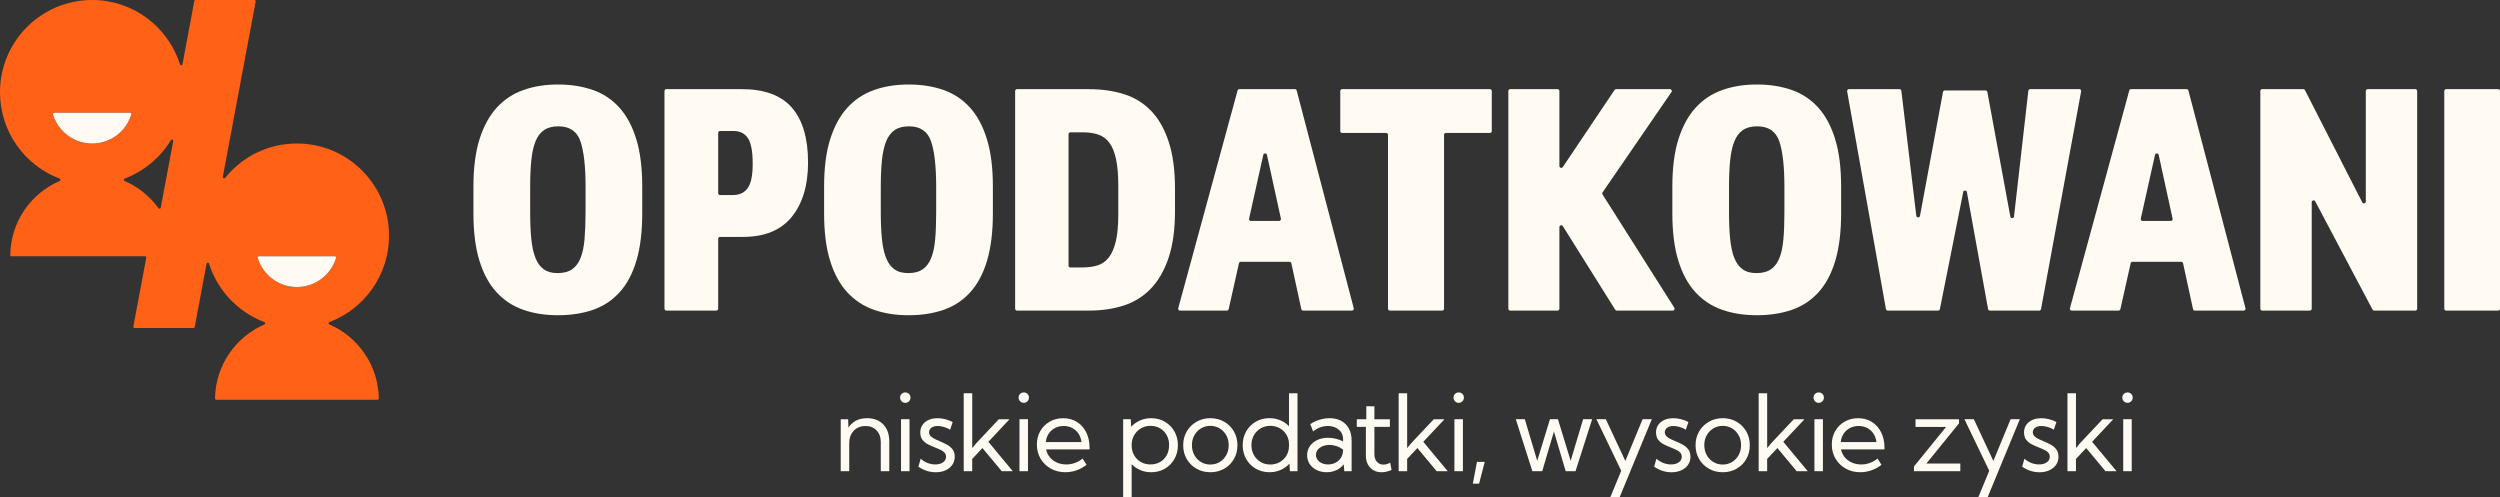
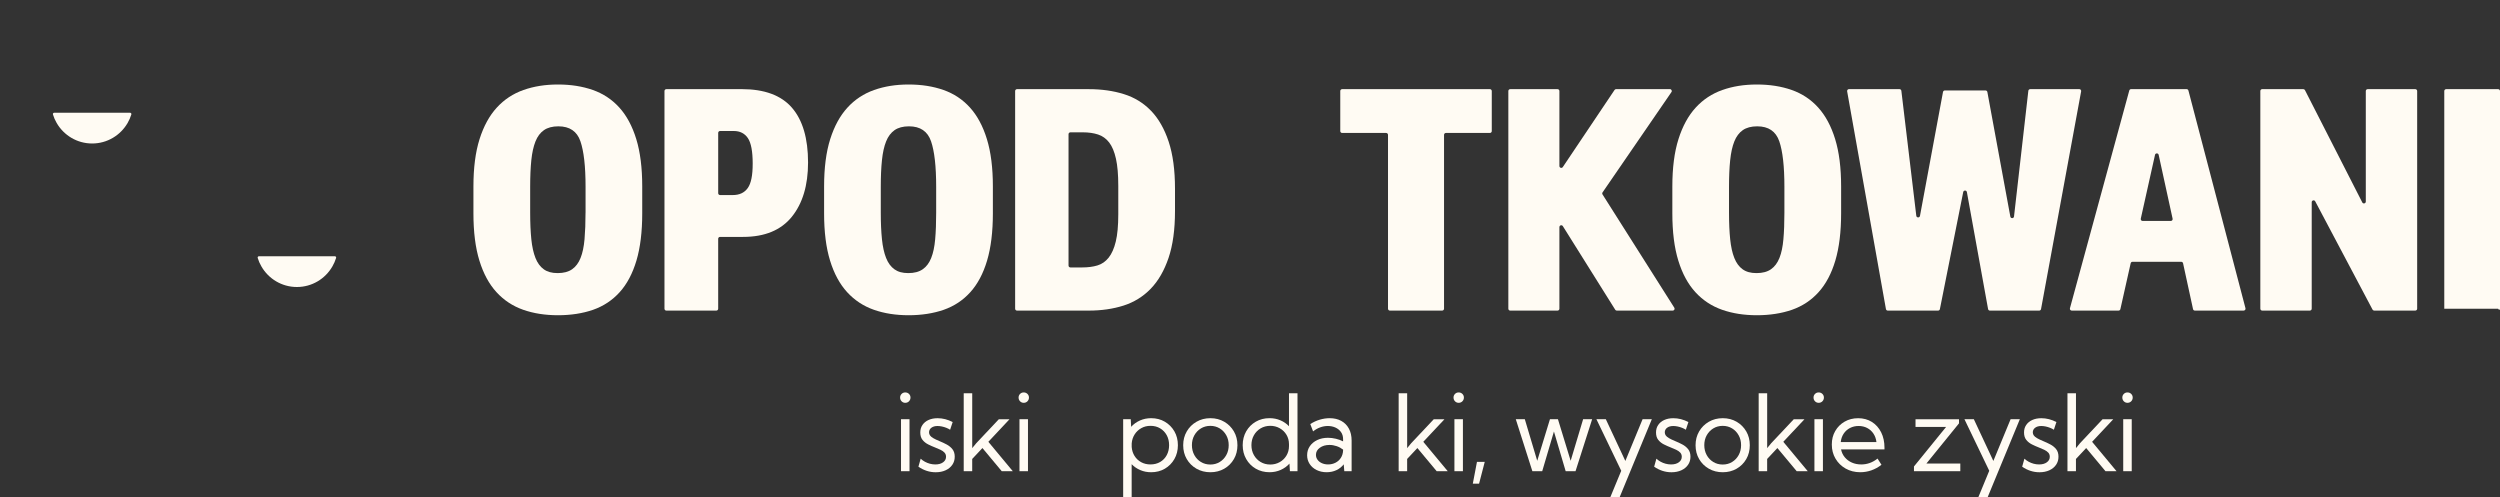
<svg xmlns="http://www.w3.org/2000/svg" width="352" height="70" viewBox="0 0 352 70" fill="none">
  <rect x="0" y="0" width="352" height="70" fill="#333333" stroke="none" />
  <g clip-path="url(#clip0_44_67)">
    <path d="M87.205 15.147C86.177 14.009 84.932 13.184 83.468 12.669C82.004 12.155 80.37 11.898 78.567 11.898C76.764 11.898 75.174 12.155 73.71 12.669C72.246 13.184 70.995 14.009 69.951 15.147C68.908 16.285 68.099 17.765 67.522 19.587C66.945 21.41 66.659 23.63 66.659 26.251V30.036C66.659 32.655 66.938 34.875 67.5 36.697C68.06 38.52 68.862 40 69.905 41.138C70.947 42.276 72.2 43.101 73.664 43.616C75.128 44.13 76.761 44.385 78.567 44.385C80.373 44.385 82.052 44.128 83.516 43.616C84.978 43.101 86.223 42.276 87.251 41.138C88.279 40 89.064 38.52 89.609 36.697C90.152 34.873 90.426 32.652 90.426 30.036V26.251C90.426 23.633 90.147 21.412 89.588 19.587C89.028 17.763 88.233 16.285 87.205 15.147ZM82.442 29.944C82.442 31.376 82.394 32.623 82.302 33.684C82.21 34.744 82.023 35.625 81.742 36.324C81.463 37.025 81.066 37.556 80.552 37.913C80.038 38.272 79.359 38.452 78.521 38.452C77.682 38.452 77.057 38.272 76.56 37.913C76.063 37.556 75.673 37.025 75.394 36.324C75.116 35.622 74.919 34.742 74.81 33.684C74.701 32.623 74.648 31.376 74.648 29.944V26.297C74.648 24.863 74.701 23.618 74.81 22.555C74.919 21.497 75.116 20.616 75.394 19.915C75.673 19.214 76.07 18.685 76.587 18.326C77.101 17.969 77.777 17.787 78.618 17.787C80.205 17.787 81.24 18.488 81.723 19.891C82.205 21.293 82.447 23.429 82.447 26.297V29.944H82.442Z" fill="#FFFBF3" />
    <path d="M104.438 12.553H93.819C93.674 12.553 93.558 12.672 93.558 12.815V43.47C93.558 43.616 93.676 43.732 93.819 43.732H100.858C101.003 43.732 101.12 43.613 101.12 43.47V33.618C101.12 33.472 101.238 33.356 101.381 33.356H104.622C107.673 33.356 109.959 32.414 111.486 30.526C113.01 28.641 113.774 26.093 113.774 22.883C113.774 19.485 113.018 16.916 111.508 15.169C109.998 13.424 107.639 12.55 104.435 12.55L104.438 12.553ZM105.279 26.484C104.811 27.139 104.11 27.464 103.177 27.464H101.384C101.238 27.464 101.122 27.345 101.122 27.202V18.707C101.122 18.561 101.241 18.445 101.384 18.445H103.318C104.188 18.445 104.85 18.779 105.303 19.449C105.754 20.121 105.979 21.313 105.979 23.026C105.979 24.739 105.746 25.831 105.279 26.486V26.484Z" fill="#FFFBF3" />
    <path d="M136.576 15.147C135.548 14.009 134.303 13.184 132.841 12.669C131.377 12.155 129.744 11.898 127.938 11.898C126.132 11.898 124.545 12.155 123.083 12.669C121.619 13.184 120.366 14.009 119.324 15.147C118.282 16.285 117.472 17.765 116.895 19.587C116.319 21.41 116.033 23.63 116.033 26.251V30.036C116.033 32.655 116.311 34.875 116.874 36.697C117.433 38.52 118.236 40 119.278 41.138C120.32 42.276 121.573 43.101 123.037 43.616C124.499 44.13 126.135 44.385 127.938 44.385C129.741 44.385 131.423 44.128 132.887 43.616C134.351 43.101 135.597 42.276 136.622 41.138C137.65 40 138.437 38.52 138.98 36.697C139.523 34.873 139.797 32.652 139.797 30.036V26.251C139.797 23.633 139.518 21.412 138.956 19.587C138.396 17.763 137.601 16.285 136.574 15.147H136.576ZM131.813 29.944C131.813 31.376 131.767 32.623 131.673 33.684C131.581 34.744 131.394 35.625 131.113 36.324C130.834 37.025 130.437 37.556 129.92 37.913C129.407 38.272 128.73 38.452 127.889 38.452C127.048 38.452 126.425 38.272 125.929 37.913C125.429 37.556 125.042 37.025 124.763 36.324C124.482 35.622 124.288 34.742 124.179 33.684C124.07 32.623 124.014 31.376 124.014 29.944V26.297C124.014 24.863 124.067 23.618 124.179 22.555C124.288 21.497 124.482 20.616 124.763 19.915C125.042 19.214 125.439 18.685 125.953 18.326C126.467 17.969 127.145 17.787 127.984 17.787C129.571 17.787 130.606 18.488 131.091 19.891C131.573 21.293 131.813 23.429 131.813 26.297V29.944Z" fill="#FFFBF3" />
    <path d="M162.076 15.613C161.017 14.509 159.742 13.72 158.246 13.254C156.751 12.786 155.103 12.553 153.297 12.553H143.193C143.047 12.553 142.931 12.672 142.931 12.815V43.47C142.931 43.616 143.05 43.732 143.193 43.732H153.297C155.074 43.732 156.698 43.499 158.178 43.031C159.657 42.562 160.934 41.776 162.008 40.67C163.082 39.563 163.92 38.114 164.529 36.321C165.137 34.53 165.44 32.325 165.44 29.706V26.574C165.44 23.955 165.144 21.752 164.553 19.959C163.961 18.166 163.137 16.717 162.078 15.61L162.076 15.613ZM157.454 30.177C157.454 31.767 157.337 33.043 157.102 34.009C156.87 34.974 156.533 35.732 156.099 36.278C155.663 36.824 155.134 37.19 154.511 37.377C153.889 37.564 153.174 37.656 152.364 37.656H150.711C150.566 37.656 150.449 37.537 150.449 37.394V18.893C150.449 18.748 150.568 18.631 150.711 18.631H152.456C153.266 18.631 153.981 18.733 154.603 18.937C155.226 19.139 155.747 19.515 156.169 20.058C156.589 20.604 156.908 21.366 157.127 22.349C157.345 23.329 157.454 24.601 157.454 26.159V30.18V30.177Z" fill="#FFFBF3" />
-     <path d="M182.573 12.747C182.542 12.63 182.437 12.55 182.319 12.55H174.505C174.386 12.55 174.282 12.63 174.25 12.744L165.896 43.4C165.849 43.567 165.976 43.732 166.15 43.732H172.74C172.864 43.732 172.97 43.647 172.997 43.526L174.446 37.066C174.473 36.945 174.58 36.86 174.703 36.86H181.565C181.688 36.86 181.795 36.947 181.822 37.066L183.225 43.523C183.252 43.645 183.358 43.73 183.482 43.73H190.353C190.525 43.73 190.651 43.567 190.608 43.4L182.573 12.744V12.747ZM180.096 31.111H176.126C175.959 31.111 175.833 30.956 175.869 30.791L177.874 21.803C177.934 21.529 178.327 21.529 178.387 21.803L180.353 30.791C180.389 30.956 180.263 31.111 180.096 31.111Z" fill="#FFFBF3" />
    <path d="M209.784 12.553H188.972C188.826 12.553 188.71 12.672 188.71 12.815V18.459C188.71 18.605 188.829 18.721 188.972 18.721H195.169C195.315 18.721 195.431 18.84 195.431 18.983V43.468C195.431 43.613 195.55 43.73 195.693 43.73H203.058C203.204 43.73 203.32 43.611 203.32 43.468V18.983C203.32 18.838 203.439 18.721 203.582 18.721H209.779C209.925 18.721 210.041 18.602 210.041 18.459V12.815C210.041 12.669 209.922 12.553 209.779 12.553H209.784Z" fill="#FFFBF3" />
    <path d="M225.635 27.377C225.579 27.287 225.582 27.173 225.64 27.088L235.342 12.963C235.461 12.788 235.337 12.55 235.126 12.55H227.547C227.46 12.55 227.378 12.594 227.329 12.667L220.044 23.521C219.898 23.737 219.564 23.635 219.564 23.375V12.815C219.564 12.669 219.445 12.553 219.302 12.553H212.637C212.491 12.553 212.375 12.672 212.375 12.815V43.47C212.375 43.616 212.494 43.732 212.637 43.732H219.302C219.447 43.732 219.564 43.613 219.564 43.47V31.98C219.564 31.715 219.908 31.616 220.048 31.839L227.424 43.611C227.472 43.688 227.557 43.734 227.647 43.734H235.521C235.73 43.734 235.853 43.506 235.744 43.329L225.635 27.377Z" fill="#FFFBF3" />
    <path d="M256.009 15.147C254.981 14.009 253.736 13.184 252.274 12.669C250.81 12.155 249.177 11.898 247.371 11.898C245.565 11.898 243.978 12.155 242.516 12.669C241.052 13.184 239.799 14.009 238.757 15.147C237.715 16.285 236.905 17.765 236.329 19.587C235.752 21.41 235.466 23.63 235.466 26.251V30.036C235.466 32.655 235.744 34.875 236.307 36.697C236.867 38.52 237.669 40 238.711 41.138C239.753 42.276 241.006 43.101 242.47 43.616C243.932 44.13 245.568 44.385 247.371 44.385C249.174 44.385 250.856 44.128 252.32 43.616C253.784 43.101 255.03 42.276 256.055 41.138C257.083 40 257.87 38.52 258.413 36.697C258.956 34.873 259.23 32.652 259.23 30.036V26.251C259.23 23.633 258.951 21.412 258.389 19.587C257.829 17.763 257.034 16.285 256.007 15.147H256.009ZM251.244 29.944C251.244 31.376 251.198 32.623 251.103 33.684C251.011 34.744 250.825 35.625 250.544 36.324C250.265 37.025 249.867 37.556 249.351 37.913C248.837 38.272 248.161 38.452 247.32 38.452C246.479 38.452 245.856 38.272 245.359 37.913C244.86 37.556 244.472 37.025 244.193 36.324C243.912 35.622 243.718 34.742 243.609 33.684C243.5 32.623 243.445 31.376 243.445 29.944V26.297C243.445 24.863 243.498 23.618 243.609 22.555C243.718 21.497 243.912 20.616 244.193 19.915C244.472 19.214 244.87 18.685 245.384 18.326C245.897 17.969 246.576 17.787 247.415 17.787C249.002 17.787 250.037 18.488 250.522 19.891C251.004 21.293 251.244 23.429 251.244 26.297V29.944Z" fill="#FFFBF3" />
    <path d="M292.772 12.553H285.852C285.719 12.553 285.607 12.652 285.59 12.786L283.574 30.48C283.54 30.781 283.109 30.796 283.055 30.497L279.82 12.953C279.798 12.829 279.689 12.737 279.56 12.737H273.833C273.707 12.737 273.598 12.827 273.574 12.953L270.333 30.398C270.277 30.694 269.848 30.679 269.814 30.381L267.711 12.783C267.694 12.652 267.582 12.55 267.449 12.55H260.338C260.173 12.55 260.049 12.698 260.078 12.861L265.539 43.516C265.561 43.642 265.67 43.732 265.798 43.732H272.88C273.006 43.732 273.113 43.645 273.137 43.521L276.421 27.042C276.477 26.758 276.887 26.76 276.938 27.047L279.921 43.516C279.943 43.642 280.052 43.732 280.181 43.732H287.12C287.246 43.732 287.355 43.642 287.379 43.516L293.024 12.861C293.053 12.698 292.929 12.55 292.765 12.55L292.772 12.553Z" fill="#FFFBF3" />
    <path d="M308.126 12.747C308.095 12.63 307.99 12.55 307.872 12.55H300.058C299.939 12.55 299.835 12.63 299.803 12.744L291.448 43.4C291.402 43.567 291.528 43.732 291.703 43.732H298.293C298.417 43.732 298.523 43.647 298.55 43.526L299.999 37.066C300.026 36.945 300.133 36.86 300.256 36.86H307.118C307.241 36.86 307.348 36.947 307.375 37.066L308.778 43.523C308.805 43.645 308.911 43.73 309.035 43.73H315.909C316.081 43.73 316.207 43.567 316.163 43.4L308.128 12.744L308.126 12.747ZM305.647 31.111H301.679C301.512 31.111 301.386 30.956 301.422 30.791L303.426 21.803C303.487 21.529 303.88 21.529 303.94 21.803L305.903 30.791C305.94 30.956 305.814 31.111 305.647 31.111Z" fill="#FFFBF3" />
    <path d="M340.078 12.553H333.367C333.221 12.553 333.105 12.672 333.105 12.815V28.381C333.105 28.658 332.734 28.748 332.608 28.5L324.539 12.694C324.493 12.606 324.404 12.55 324.304 12.55H318.516C318.371 12.55 318.255 12.669 318.255 12.812V43.468C318.255 43.613 318.373 43.73 318.516 43.73H325.228C325.373 43.73 325.489 43.611 325.489 43.468V28.474C325.489 28.199 325.855 28.107 325.984 28.35L334.052 43.589C334.098 43.674 334.188 43.73 334.285 43.73H340.075C340.221 43.73 340.337 43.611 340.337 43.468V12.815C340.337 12.669 340.218 12.553 340.075 12.553H340.078Z" fill="#FFFBF3" />
-     <path d="M351.738 12.553H344.416C344.272 12.553 344.154 12.67 344.154 12.815V43.472C344.154 43.617 344.272 43.734 344.416 43.734H351.738C351.883 43.734 352 43.617 352 43.472V12.815C352 12.67 351.883 12.553 351.738 12.553Z" fill="#FFFBF3" />
-     <path d="M46.375 45.683C46.225 45.62 46.227 45.409 46.383 45.348C51.288 43.494 54.776 38.75 54.776 33.193C54.776 26.015 48.969 20.204 41.804 20.204C37.713 20.204 34.07 22.099 31.688 25.057C31.569 25.2 31.338 25.096 31.37 24.911L35.997 0.211C36.019 0.099 35.934 0 35.82 0H27.541C27.453 0 27.378 0.061 27.359 0.143L25.694 9.049C25.66 9.233 25.403 9.248 25.35 9.071C23.687 3.81 18.776 0 12.974 0C5.81 0 0 5.812 0 12.987C0 18.544 3.488 23.288 8.393 25.144C8.548 25.205 8.551 25.414 8.401 25.479C4.358 27.226 1.517 31.223 1.442 35.894C1.442 35.996 1.525 36.079 1.626 36.079H20.415C20.526 36.079 20.614 36.181 20.592 36.292L18.779 45.965C18.757 46.076 18.844 46.181 18.956 46.181H27.24C27.327 46.181 27.4 46.12 27.417 46.032L29.082 37.132C29.118 36.95 29.373 36.935 29.429 37.112C30.628 40.907 33.522 43.948 37.223 45.348C37.374 45.407 37.381 45.62 37.231 45.683C33.188 47.43 30.347 51.427 30.272 56.1C30.272 56.2 30.355 56.285 30.456 56.285H53.152C53.251 56.285 53.336 56.2 53.336 56.1C53.259 51.427 50.42 47.43 46.375 45.683ZM12.974 20.204C10.841 20.204 8.977 19.041 7.981 17.319C7.758 16.94 7.581 16.535 7.453 16.11C7.421 15.994 7.511 15.875 7.63 15.875H18.318C18.437 15.875 18.527 15.994 18.495 16.11C18.364 16.535 18.188 16.94 17.965 17.319C16.971 19.041 15.107 20.204 12.974 20.204ZM24.39 19.862L22.633 29.238C22.604 29.398 22.405 29.439 22.31 29.311C21.101 27.641 19.46 26.304 17.548 25.479C17.395 25.414 17.4 25.205 17.555 25.144C20.274 24.116 22.562 22.196 24.055 19.738C24.162 19.566 24.426 19.663 24.39 19.862ZM41.804 40.41C39.669 40.41 37.807 39.248 36.811 37.522C36.588 37.144 36.411 36.739 36.283 36.314C36.249 36.197 36.341 36.079 36.46 36.079H47.148C47.267 36.079 47.357 36.197 47.325 36.314C47.194 36.739 47.017 37.144 46.794 37.522C45.801 39.248 43.937 40.41 41.804 40.41Z" fill="#FF6117" />
+     <path d="M351.738 12.553H344.416C344.272 12.553 344.154 12.67 344.154 12.815V43.472H351.738C351.883 43.734 352 43.617 352 43.472V12.815C352 12.67 351.883 12.553 351.738 12.553Z" fill="#FFFBF3" />
    <path d="M18.495 16.11C18.364 16.535 18.188 16.94 17.965 17.319C16.971 19.041 15.107 20.204 12.974 20.204C10.841 20.204 8.977 19.041 7.981 17.319C7.758 16.94 7.581 16.535 7.453 16.11C7.421 15.994 7.511 15.875 7.63 15.875H18.318C18.437 15.875 18.527 15.994 18.495 16.11Z" fill="#FFFBF3" />
    <path d="M47.325 36.314C47.194 36.739 47.017 37.144 46.795 37.522C45.801 39.248 43.937 40.41 41.804 40.41C39.671 40.41 37.807 39.248 36.811 37.522C36.588 37.144 36.411 36.739 36.283 36.314C36.249 36.197 36.341 36.079 36.46 36.079H47.148C47.267 36.079 47.357 36.197 47.325 36.314Z" fill="#FFFBF3" />
-     <path d="M125.211 66.343H124.014V62.262C124.014 61.57 123.818 61.017 123.422 60.602C123.027 60.187 122.504 59.981 121.852 59.981C121.2 59.981 120.626 60.204 120.204 60.65C119.782 61.097 119.571 61.684 119.571 62.41V66.346H118.374V59.029H119.419L119.462 60.214C119.731 59.784 120.083 59.456 120.521 59.226C120.96 58.998 121.476 58.881 122.07 58.881C123.04 58.881 123.805 59.175 124.368 59.76C124.93 60.345 125.211 61.148 125.211 62.167V66.343Z" fill="#FFFBF3" />
    <path d="M127.46 56.717C127.257 56.717 127.085 56.644 126.944 56.501C126.806 56.358 126.736 56.183 126.736 55.977C126.736 55.77 126.806 55.605 126.944 55.465C127.082 55.324 127.254 55.254 127.46 55.254C127.666 55.254 127.846 55.324 127.986 55.465C128.127 55.605 128.197 55.778 128.197 55.977C128.197 56.176 128.127 56.355 127.986 56.501C127.846 56.644 127.669 56.717 127.46 56.717ZM128.059 66.343H126.862V59.027H128.059V66.343Z" fill="#FFFBF3" />
    <path d="M129.315 65.707L129.63 64.581C129.804 64.746 130.005 64.892 130.228 65.013C130.451 65.135 130.689 65.229 130.936 65.295C131.183 65.36 131.435 65.394 131.69 65.394C132.143 65.394 132.509 65.295 132.785 65.093C133.064 64.894 133.202 64.632 133.202 64.31C133.202 64.077 133.129 63.883 132.986 63.727C132.843 63.574 132.654 63.441 132.419 63.329C132.184 63.218 131.935 63.111 131.666 63.007C131.338 62.88 131.016 62.737 130.694 62.575C130.371 62.414 130.105 62.201 129.894 61.939C129.683 61.677 129.576 61.33 129.576 60.9C129.576 60.471 129.678 60.133 129.884 59.833C130.09 59.532 130.374 59.296 130.742 59.131C131.11 58.966 131.532 58.884 132.01 58.884C132.732 58.884 133.44 59.063 134.135 59.425L133.777 60.507C133.621 60.405 133.44 60.313 133.236 60.233C133.032 60.153 132.822 60.09 132.608 60.046C132.395 60.002 132.191 59.981 132.002 59.981C131.646 59.981 131.36 60.063 131.14 60.226C130.921 60.388 130.81 60.607 130.81 60.881C130.81 61.036 130.856 61.179 130.946 61.308C131.035 61.437 131.188 61.565 131.401 61.691C131.615 61.818 131.913 61.958 132.293 62.116C132.63 62.252 132.96 62.407 133.287 62.582C133.614 62.754 133.886 62.977 134.101 63.247C134.317 63.516 134.426 63.87 134.426 64.305C134.426 64.739 134.312 65.113 134.087 65.443C133.859 65.773 133.546 66.03 133.144 66.215C132.742 66.399 132.279 66.494 131.753 66.494C130.88 66.494 130.068 66.231 129.312 65.71L129.315 65.707Z" fill="#FFFBF3" />
    <path d="M136.889 66.343H135.691V55.37H136.889V63.096L137.458 62.402L140.636 59.029H142.141L139.16 62.206L142.601 66.346H141.045L138.326 63.084L136.886 64.62V66.348L136.889 66.343Z" fill="#FFFBF3" />
    <path d="M144.14 56.717C143.937 56.717 143.765 56.644 143.624 56.501C143.486 56.358 143.416 56.183 143.416 55.977C143.416 55.77 143.486 55.605 143.624 55.465C143.762 55.324 143.934 55.254 144.14 55.254C144.346 55.254 144.526 55.324 144.666 55.465C144.807 55.605 144.877 55.778 144.877 55.977C144.877 56.176 144.807 56.355 144.666 56.501C144.526 56.644 144.349 56.717 144.14 56.717ZM144.739 66.343H143.542V59.027H144.739V66.343Z" fill="#FFFBF3" />
-     <path d="M152.984 65.443C152.078 66.139 151.079 66.489 149.989 66.489C149.228 66.489 148.547 66.317 147.943 65.977C147.34 65.635 146.862 65.171 146.516 64.584C146.167 63.997 145.992 63.332 145.992 62.592C145.992 61.852 146.152 61.245 146.474 60.687C146.797 60.129 147.238 59.687 147.798 59.367C148.358 59.044 148.993 58.884 149.705 58.884C150.418 58.884 151.079 59.059 151.637 59.41C152.194 59.762 152.628 60.25 152.941 60.874C153.254 61.497 153.409 62.22 153.409 63.038V63.273H147.294C147.381 63.703 147.558 64.077 147.824 64.392C148.091 64.708 148.421 64.955 148.813 65.13C149.208 65.305 149.649 65.394 150.137 65.394C150.975 65.394 151.739 65.118 152.432 64.567L152.987 65.445L152.984 65.443ZM147.248 62.247H152.274C152.221 61.793 152.08 61.398 151.855 61.058C151.63 60.718 151.336 60.454 150.978 60.264C150.619 60.075 150.217 59.978 149.768 59.978C149.32 59.978 148.908 60.073 148.544 60.264C148.181 60.454 147.887 60.718 147.66 61.058C147.434 61.398 147.296 61.793 147.248 62.247Z" fill="#FFFBF3" />
    <path d="M159.339 70H158.142V59.027H159.209L159.267 60.095C159.608 59.718 160.02 59.422 160.5 59.206C160.983 58.99 161.511 58.881 162.085 58.881C162.8 58.881 163.443 59.046 164.01 59.379C164.577 59.711 165.025 60.163 165.355 60.735C165.685 61.308 165.847 61.958 165.847 62.686C165.847 63.414 165.682 64.057 165.355 64.632C165.025 65.207 164.577 65.661 164.01 65.994C163.443 66.324 162.8 66.491 162.085 66.491C161.535 66.491 161.024 66.392 160.554 66.19C160.083 65.991 159.679 65.712 159.337 65.356V70H159.339ZM161.993 65.392C162.505 65.392 162.958 65.275 163.353 65.045C163.748 64.812 164.056 64.494 164.276 64.084C164.497 63.674 164.609 63.206 164.609 62.679C164.609 62.152 164.497 61.677 164.272 61.272C164.049 60.864 163.738 60.544 163.348 60.311C162.956 60.075 162.507 59.959 162.001 59.959C161.494 59.959 161.084 60.066 160.697 60.282C160.309 60.498 159.996 60.791 159.759 61.162C159.519 61.536 159.381 61.961 159.342 62.439V62.936C159.381 63.414 159.516 63.839 159.751 64.208C159.984 64.579 160.297 64.868 160.682 65.079C161.068 65.29 161.506 65.394 161.993 65.394V65.392Z" fill="#FFFBF3" />
    <path d="M170.423 66.491C169.696 66.491 169.044 66.324 168.465 65.994C167.885 65.661 167.427 65.21 167.095 64.637C166.761 64.065 166.594 63.414 166.594 62.689C166.594 61.963 166.761 61.32 167.095 60.745C167.43 60.172 167.885 59.718 168.465 59.384C169.044 59.049 169.696 58.881 170.423 58.881C171.15 58.881 171.8 59.049 172.374 59.384C172.949 59.718 173.402 60.172 173.734 60.745C174.066 61.318 174.231 61.966 174.231 62.689C174.231 63.412 174.066 64.065 173.734 64.637C173.402 65.21 172.949 65.664 172.374 65.994C171.8 66.324 171.148 66.491 170.423 66.491ZM170.416 65.406C170.908 65.406 171.349 65.288 171.739 65.047C172.129 64.809 172.437 64.484 172.663 64.074C172.89 63.664 173.002 63.198 173.002 62.676C173.002 62.155 172.888 61.703 172.663 61.293C172.437 60.883 172.127 60.558 171.739 60.32C171.349 60.083 170.908 59.961 170.416 59.961C169.924 59.961 169.483 60.08 169.09 60.32C168.697 60.561 168.39 60.883 168.162 61.293C167.934 61.703 167.822 62.164 167.822 62.676C167.822 63.189 167.936 63.664 168.162 64.074C168.387 64.484 168.697 64.809 169.09 65.047C169.483 65.288 169.924 65.406 170.416 65.406Z" fill="#FFFBF3" />
    <path d="M182.687 66.343H181.621L181.555 65.275C181.218 65.651 180.811 65.948 180.326 66.163C179.844 66.379 179.318 66.489 178.748 66.489C178.026 66.489 177.382 66.321 176.812 65.991C176.242 65.659 175.792 65.205 175.464 64.63C175.135 64.055 174.972 63.407 174.972 62.684C174.972 61.961 175.137 61.308 175.464 60.733C175.794 60.16 176.242 59.709 176.812 59.376C177.382 59.044 178.026 58.879 178.748 58.879C179.299 58.879 179.81 58.978 180.28 59.18C180.75 59.379 181.153 59.658 181.49 60.014V55.37H182.687V66.343ZM178.853 65.406C179.34 65.406 179.783 65.292 180.183 65.067C180.583 64.841 180.901 64.53 181.136 64.137C181.371 63.744 181.49 63.3 181.49 62.803V62.553C181.49 62.055 181.371 61.611 181.136 61.218C180.901 60.825 180.581 60.517 180.183 60.294C179.783 60.068 179.34 59.956 178.853 59.956C178.366 59.956 177.893 60.075 177.493 60.315C177.093 60.556 176.778 60.878 176.548 61.288C176.318 61.699 176.201 62.162 176.201 62.679C176.201 63.196 176.318 63.659 176.548 64.072C176.778 64.484 177.096 64.809 177.493 65.047C177.893 65.287 178.346 65.406 178.853 65.406Z" fill="#FFFBF3" />
    <path d="M190.307 66.343H189.277L189.197 65.377C188.928 65.724 188.589 65.996 188.174 66.193C187.76 66.389 187.297 66.489 186.785 66.489C186.274 66.489 185.789 66.384 185.375 66.178C184.96 65.972 184.636 65.688 184.398 65.326C184.163 64.965 184.044 64.557 184.044 64.099C184.044 63.616 184.173 63.191 184.427 62.822C184.684 62.453 185.031 62.164 185.472 61.956C185.913 61.747 186.412 61.64 186.975 61.64C187.341 61.64 187.711 61.687 188.092 61.776C188.472 61.866 188.809 61.99 189.107 62.145V61.837C189.107 61.446 189.01 61.114 188.814 60.837C188.62 60.563 188.358 60.349 188.031 60.201C187.704 60.053 187.345 59.978 186.95 59.978C186.609 59.978 186.262 60.041 185.906 60.165C185.549 60.289 185.21 60.48 184.883 60.74L184.488 59.709C184.912 59.435 185.358 59.228 185.826 59.09C186.293 58.952 186.756 58.881 187.214 58.881C187.847 58.881 188.395 59.01 188.855 59.265C189.316 59.52 189.672 59.883 189.927 60.354C190.181 60.825 190.307 61.383 190.307 62.026V66.343ZM186.996 65.392C187.372 65.392 187.714 65.314 188.026 65.156C188.339 65.001 188.591 64.775 188.785 64.48C188.979 64.183 189.088 63.834 189.107 63.429V63.305C188.838 63.096 188.538 62.934 188.206 62.82C187.871 62.706 187.532 62.647 187.185 62.647C186.645 62.647 186.194 62.779 185.831 63.043C185.467 63.305 185.285 63.64 185.285 64.045C185.285 64.3 185.36 64.528 185.508 64.732C185.656 64.936 185.86 65.098 186.119 65.215C186.378 65.331 186.669 65.392 186.996 65.392Z" fill="#FFFBF3" />
-     <path d="M195.935 66.168C195.453 66.382 194.982 66.491 194.524 66.491C194.066 66.491 193.7 66.394 193.371 66.202C193.039 66.011 192.782 65.739 192.595 65.392C192.411 65.043 192.316 64.637 192.316 64.174V60.107H191.037V59.032H192.375V57.202H193.514V59.032H195.697V60.107H193.514V63.955C193.514 64.395 193.632 64.749 193.868 65.016C194.103 65.285 194.413 65.419 194.798 65.419C195.111 65.419 195.421 65.326 195.734 65.139L195.93 66.171L195.935 66.168Z" fill="#FFFBF3" />
    <path d="M198.128 66.343H196.931V55.37H198.128V63.096L198.698 62.402L201.876 59.029H203.381L200.399 62.206L203.841 66.346H202.285L199.566 63.084L198.126 64.62V66.348L198.128 66.343Z" fill="#FFFBF3" />
    <path d="M205.38 56.717C205.177 56.717 205.005 56.644 204.864 56.501C204.726 56.358 204.656 56.183 204.656 55.977C204.656 55.77 204.726 55.605 204.864 55.465C205.002 55.324 205.174 55.254 205.38 55.254C205.586 55.254 205.766 55.324 205.906 55.465C206.047 55.605 206.117 55.778 206.117 55.977C206.117 56.176 206.047 56.355 205.906 56.501C205.766 56.644 205.589 56.717 205.38 56.717ZM205.979 66.343H204.782V59.027H205.979V66.343Z" fill="#FFFBF3" />
    <path d="M208.257 68.1H207.372L207.957 65.028H209.052L208.255 68.1H208.257Z" fill="#FFFBF3" />
    <path d="M221.835 66.343H220.446L218.795 60.755L217.145 66.343H215.756L213.424 59.027H214.694L216.442 64.88L218.233 59.027H219.358L221.149 64.88L222.904 59.027H224.174L221.835 66.343Z" fill="#FFFBF3" />
    <path d="M228.044 70H226.735L228.27 66.285L224.777 59.027H226.1L228.849 64.902L231.275 59.027H232.577L228.047 70H228.044Z" fill="#FFFBF3" />
    <path d="M232.906 65.707L233.221 64.581C233.396 64.746 233.597 64.892 233.82 65.013C234.043 65.135 234.28 65.229 234.528 65.295C234.775 65.36 235.027 65.394 235.281 65.394C235.735 65.394 236.101 65.295 236.377 65.093C236.656 64.894 236.794 64.632 236.794 64.31C236.794 64.077 236.721 63.883 236.578 63.727C236.435 63.574 236.246 63.441 236.011 63.329C235.776 63.218 235.526 63.111 235.257 63.007C234.93 62.88 234.608 62.737 234.285 62.575C233.963 62.414 233.696 62.201 233.486 61.939C233.275 61.677 233.168 61.33 233.168 60.9C233.168 60.471 233.27 60.133 233.476 59.833C233.682 59.532 233.965 59.296 234.334 59.131C234.702 58.966 235.124 58.884 235.601 58.884C236.324 58.884 237.031 59.063 237.727 59.425L237.368 60.507C237.213 60.405 237.031 60.313 236.828 60.233C236.624 60.153 236.413 60.09 236.2 60.046C235.987 60.002 235.783 59.981 235.594 59.981C235.238 59.981 234.952 60.063 234.731 60.226C234.513 60.388 234.402 60.607 234.402 60.881C234.402 61.036 234.448 61.179 234.537 61.308C234.627 61.437 234.78 61.565 234.993 61.691C235.206 61.818 235.504 61.958 235.885 62.116C236.222 62.252 236.551 62.407 236.879 62.582C237.206 62.754 237.477 62.977 237.693 63.247C237.909 63.516 238.018 63.87 238.018 64.305C238.018 64.739 237.904 65.113 237.679 65.443C237.451 65.773 237.138 66.03 236.736 66.215C236.333 66.399 235.87 66.494 235.344 66.494C234.472 66.494 233.66 66.231 232.904 65.71L232.906 65.707Z" fill="#FFFBF3" />
    <path d="M242.565 66.491C241.838 66.491 241.186 66.324 240.606 65.994C240.027 65.661 239.569 65.21 239.237 64.637C238.902 64.065 238.735 63.414 238.735 62.689C238.735 61.963 238.902 61.32 239.237 60.745C239.571 60.172 240.027 59.718 240.606 59.384C241.186 59.049 241.838 58.881 242.565 58.881C243.292 58.881 243.941 59.049 244.516 59.384C245.09 59.718 245.543 60.172 245.876 60.745C246.208 61.318 246.372 61.966 246.372 62.689C246.372 63.412 246.208 64.065 245.876 64.637C245.543 65.21 245.09 65.664 244.516 65.994C243.941 66.324 243.289 66.491 242.565 66.491ZM242.557 65.406C243.049 65.406 243.491 65.288 243.881 65.047C244.271 64.809 244.579 64.484 244.804 64.074C245.032 63.664 245.144 63.198 245.144 62.676C245.144 62.155 245.03 61.703 244.804 61.293C244.579 60.883 244.269 60.558 243.881 60.32C243.491 60.083 243.049 59.961 242.557 59.961C242.065 59.961 241.624 60.08 241.232 60.32C240.839 60.561 240.531 60.883 240.303 61.293C240.076 61.703 239.964 62.164 239.964 62.676C239.964 63.189 240.078 63.664 240.303 64.074C240.529 64.484 240.839 64.809 241.232 65.047C241.624 65.288 242.065 65.406 242.557 65.406Z" fill="#FFFBF3" />
    <path d="M248.818 66.343H247.621V55.37H248.818V63.096L249.387 62.402L252.565 59.029H254.07L251.089 62.206L254.531 66.346H252.975L250.255 63.084L248.815 64.62V66.348L248.818 66.343Z" fill="#FFFBF3" />
    <path d="M256.07 56.717C255.866 56.717 255.694 56.644 255.553 56.501C255.415 56.358 255.345 56.183 255.345 55.977C255.345 55.77 255.415 55.605 255.553 55.465C255.691 55.324 255.864 55.254 256.07 55.254C256.276 55.254 256.455 55.324 256.596 55.465C256.736 55.605 256.806 55.778 256.806 55.977C256.806 56.176 256.736 56.355 256.596 56.501C256.455 56.644 256.278 56.717 256.07 56.717ZM256.668 66.343H255.471V59.027H256.668V66.343Z" fill="#FFFBF3" />
    <path d="M264.911 65.443C264.005 66.139 263.006 66.489 261.916 66.489C261.155 66.489 260.473 66.317 259.87 65.977C259.266 65.635 258.789 65.171 258.442 64.584C258.093 63.997 257.919 63.332 257.919 62.592C257.919 61.852 258.079 61.245 258.401 60.687C258.724 60.129 259.165 59.687 259.725 59.367C260.284 59.044 260.919 58.884 261.632 58.884C262.345 58.884 263.006 59.059 263.564 59.41C264.121 59.762 264.555 60.25 264.868 60.874C265.18 61.497 265.335 62.22 265.335 63.038V63.273H259.22C259.308 63.703 259.485 64.077 259.751 64.392C260.018 64.71 260.347 64.955 260.74 65.13C261.135 65.305 261.576 65.394 262.063 65.394C262.902 65.394 263.666 65.118 264.359 64.567L264.914 65.445L264.911 65.443ZM259.177 62.247H264.204C264.15 61.793 264.01 61.398 263.784 61.058C263.559 60.718 263.266 60.454 262.907 60.264C262.548 60.075 262.146 59.978 261.697 59.978C261.249 59.978 260.837 60.073 260.473 60.264C260.11 60.454 259.817 60.718 259.589 61.058C259.363 61.398 259.225 61.793 259.177 62.247Z" fill="#FFFBF3" />
    <path d="M276.012 66.343H269.487V65.678L274.01 60.112H269.705V59.029H275.828V59.607L271.24 65.261H276.012V66.343Z" fill="#FFFBF3" />
    <path d="M279.861 70H278.552L280.086 66.285L276.594 59.027H277.917L280.665 64.902L283.092 59.027H284.393L279.863 70H279.861Z" fill="#FFFBF3" />
    <path d="M284.723 65.707L285.038 64.581C285.212 64.746 285.413 64.892 285.636 65.013C285.859 65.135 286.097 65.229 286.344 65.295C286.591 65.36 286.843 65.394 287.098 65.394C287.551 65.394 287.917 65.295 288.193 65.093C288.472 64.894 288.61 64.632 288.61 64.31C288.61 64.077 288.538 63.883 288.395 63.727C288.252 63.574 288.063 63.441 287.827 63.329C287.592 63.218 287.343 63.111 287.074 63.007C286.746 62.88 286.424 62.737 286.102 62.575C285.779 62.414 285.513 62.201 285.302 61.939C285.091 61.677 284.984 61.33 284.984 60.9C284.984 60.471 285.086 60.133 285.292 59.833C285.498 59.532 285.782 59.296 286.15 59.131C286.519 58.966 286.94 58.884 287.418 58.884C288.14 58.884 288.848 59.063 289.543 59.425L289.185 60.507C289.03 60.405 288.848 60.313 288.644 60.233C288.441 60.153 288.23 60.09 288.017 60.046C287.803 60.002 287.6 59.981 287.411 59.981C287.054 59.981 286.768 60.063 286.548 60.226C286.33 60.388 286.218 60.607 286.218 60.881C286.218 61.036 286.264 61.179 286.354 61.308C286.444 61.437 286.596 61.565 286.81 61.691C287.023 61.818 287.321 61.958 287.701 62.116C288.038 62.252 288.368 62.407 288.695 62.582C289.022 62.754 289.294 62.977 289.51 63.247C289.725 63.516 289.834 63.87 289.834 64.305C289.834 64.739 289.72 65.113 289.495 65.443C289.267 65.773 288.955 66.03 288.552 66.215C288.15 66.399 287.687 66.494 287.161 66.494C286.288 66.494 285.476 66.231 284.72 65.71L284.723 65.707Z" fill="#FFFBF3" />
    <path d="M292.297 66.343H291.099V55.37H292.297V63.096L292.866 62.402L296.044 59.029H297.549L294.568 62.206L298.009 66.346H296.453L293.734 63.084L292.294 64.62V66.348L292.297 66.343Z" fill="#FFFBF3" />
    <path d="M299.549 56.717C299.345 56.717 299.173 56.644 299.032 56.501C298.894 56.358 298.824 56.183 298.824 55.977C298.824 55.77 298.894 55.605 299.032 55.465C299.17 55.324 299.343 55.254 299.549 55.254C299.755 55.254 299.934 55.324 300.074 55.465C300.215 55.605 300.285 55.778 300.285 55.977C300.285 56.176 300.215 56.355 300.074 56.501C299.934 56.644 299.757 56.717 299.549 56.717ZM300.147 66.343H298.95V59.027H300.147V66.343Z" fill="#FFFBF3" />
  </g>
  <defs>
    <clipPath id="clip0_44_67">
      <rect width="352" height="70" fill="white" />
    </clipPath>
  </defs>
</svg>